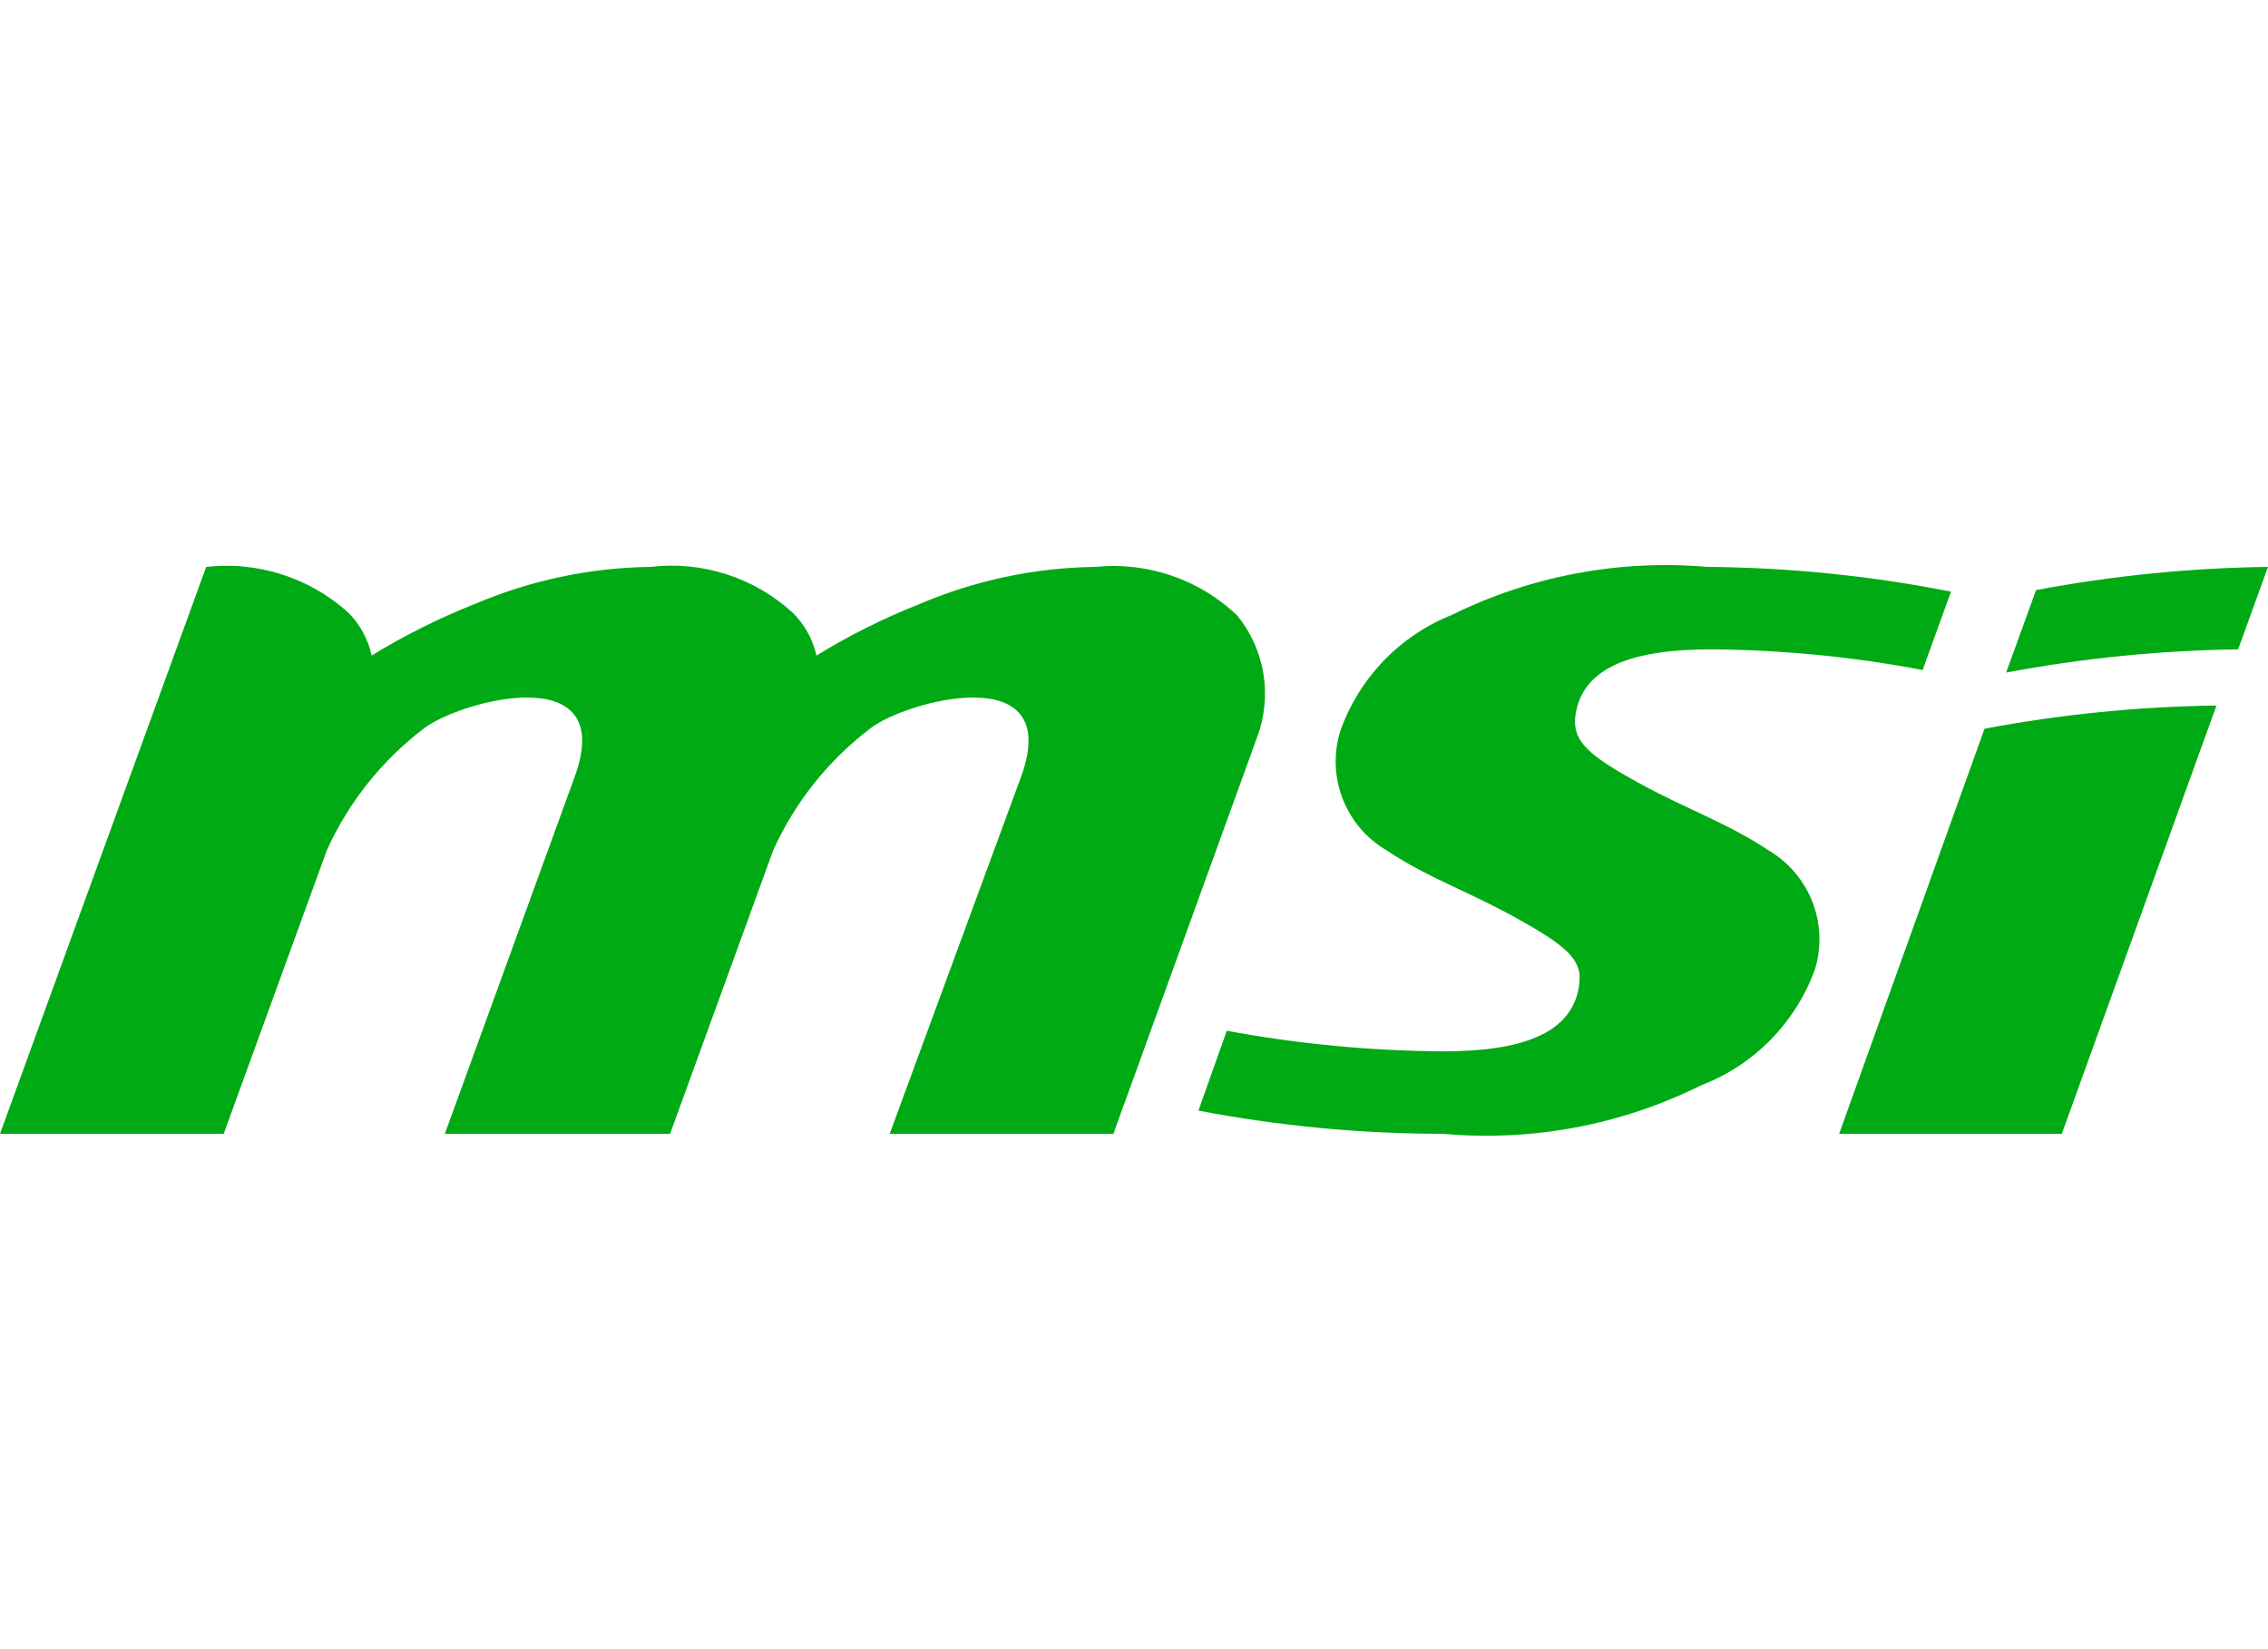
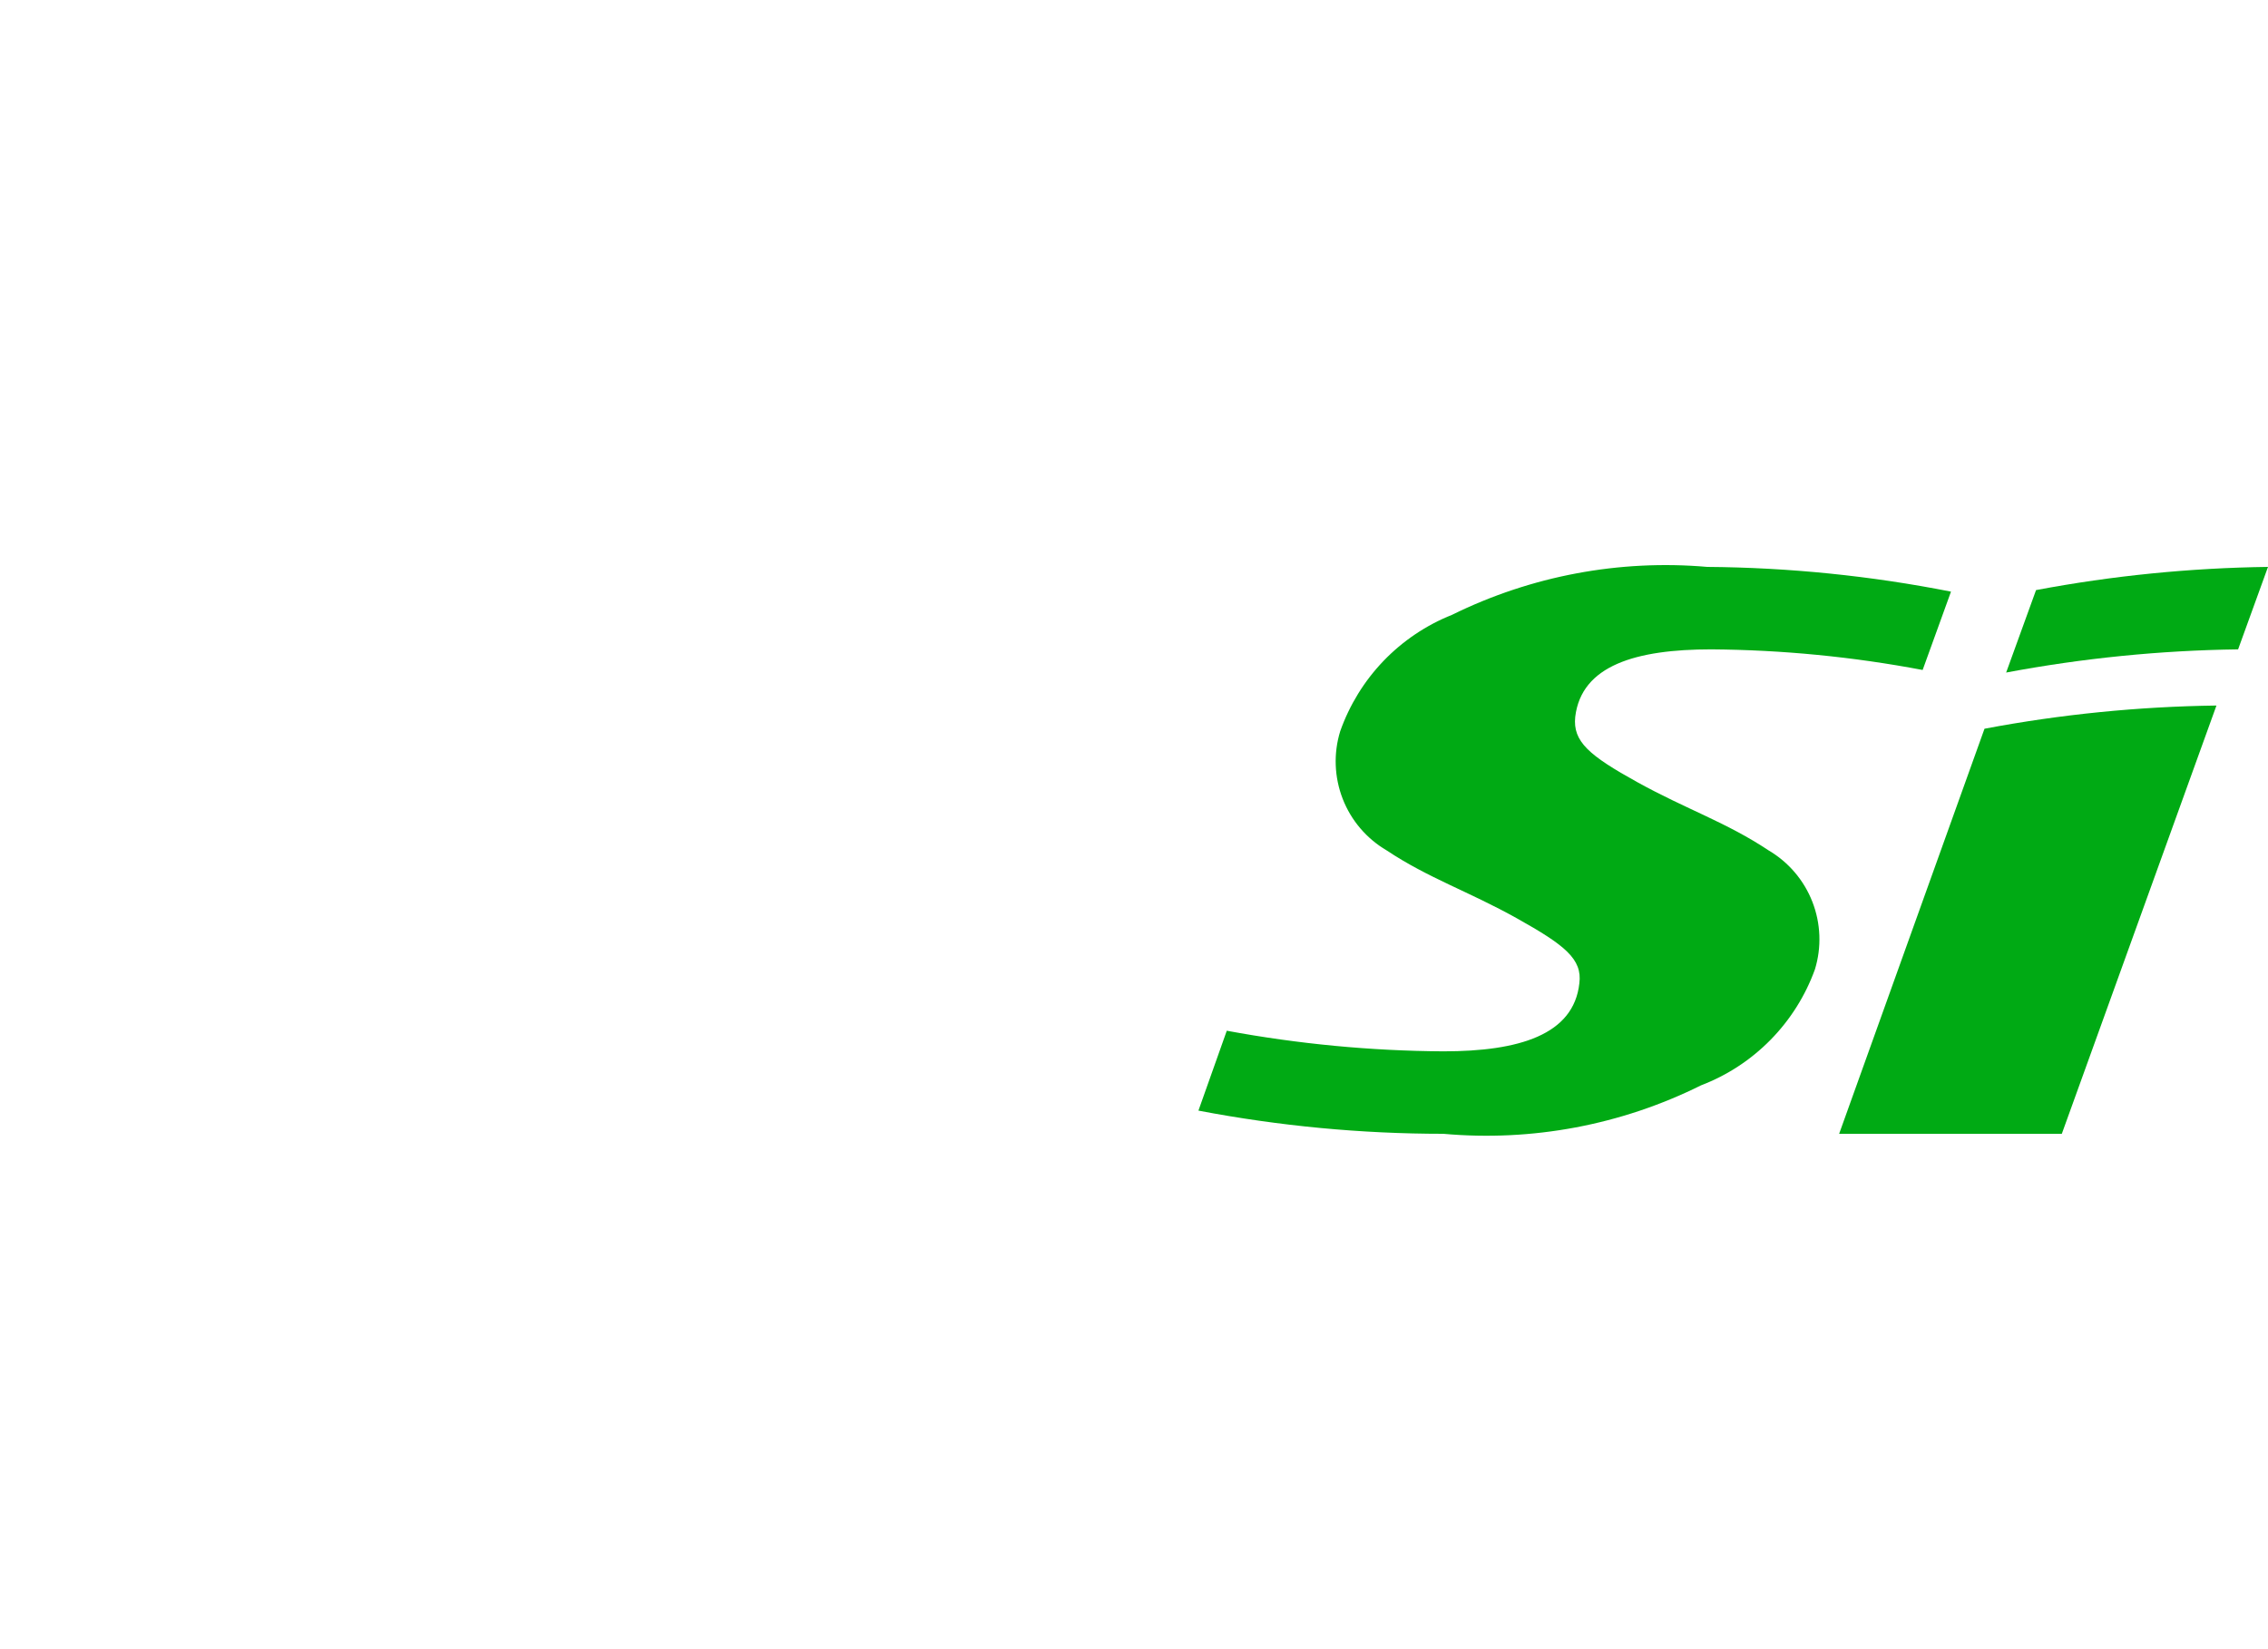
<svg xmlns="http://www.w3.org/2000/svg" width="44" height="32" viewBox="0 0 44 32" fill="none">
  <path d="M39.5 11.45L38.92 13.05C40.404 12.771 41.91 12.62 43.42 12.6L44 11C42.49 11.02 40.984 11.17 39.5 11.45ZM40 22L43 13.69C41.49 13.71 39.984 13.86 38.5 14.14L35.68 22H40Z" fill="#00AA14" />
  <path d="M23.25 21.55C24.816 21.849 26.406 22 28 22C29.721 22.155 31.452 21.83 33 21.06C33.508 20.866 33.969 20.564 34.35 20.176C34.731 19.788 35.025 19.322 35.21 18.81C35.342 18.38 35.324 17.918 35.161 17.499C34.998 17.08 34.698 16.728 34.31 16.5C33.5 15.96 32.71 15.7 31.77 15.18C30.83 14.66 30.51 14.39 30.56 13.91C30.68 12.91 31.74 12.6 33.2 12.6C34.576 12.61 35.948 12.744 37.3 13L37.85 11.48C36.292 11.172 34.708 11.012 33.12 11C31.416 10.852 29.704 11.174 28.17 11.93C27.668 12.13 27.215 12.435 26.84 12.825C26.466 13.215 26.18 13.68 26 14.19C25.868 14.62 25.886 15.082 26.049 15.501C26.212 15.92 26.512 16.272 26.9 16.5C27.71 17.04 28.5 17.3 29.43 17.82C30.36 18.34 30.7 18.61 30.64 19.08C30.53 20.08 29.47 20.4 28 20.4C26.591 20.391 25.185 20.257 23.8 20L23.25 21.55Z" fill="#00AA14" />
-   <path d="M21.6 22L24.39 14.3C24.537 13.907 24.578 13.482 24.51 13.068C24.442 12.654 24.266 12.265 24 11.94C23.637 11.594 23.203 11.331 22.728 11.169C22.253 11.007 21.749 10.949 21.25 11C20.077 11.015 18.919 11.26 17.84 11.72C17.145 11.995 16.476 12.329 15.84 12.72C15.769 12.405 15.609 12.117 15.38 11.89C15.011 11.552 14.573 11.297 14.097 11.144C13.621 10.99 13.117 10.941 12.62 11C11.447 11.015 10.289 11.26 9.21 11.72C8.516 11.995 7.846 12.329 7.21 12.72C7.142 12.406 6.986 12.118 6.76 11.89C6.39 11.554 5.952 11.301 5.476 11.148C5 10.994 4.497 10.944 4 11L0 22H4.34L6.34 16.5C6.762 15.565 7.412 14.75 8.23 14.13C8.92 13.6 11.99 12.76 11.15 15.07L8.63 22H13L15 16.5C15.422 15.565 16.072 14.75 16.89 14.13C17.57 13.6 20.65 12.76 19.81 15.07L17.26 22H21.6Z" fill="#00AA14" />
</svg>